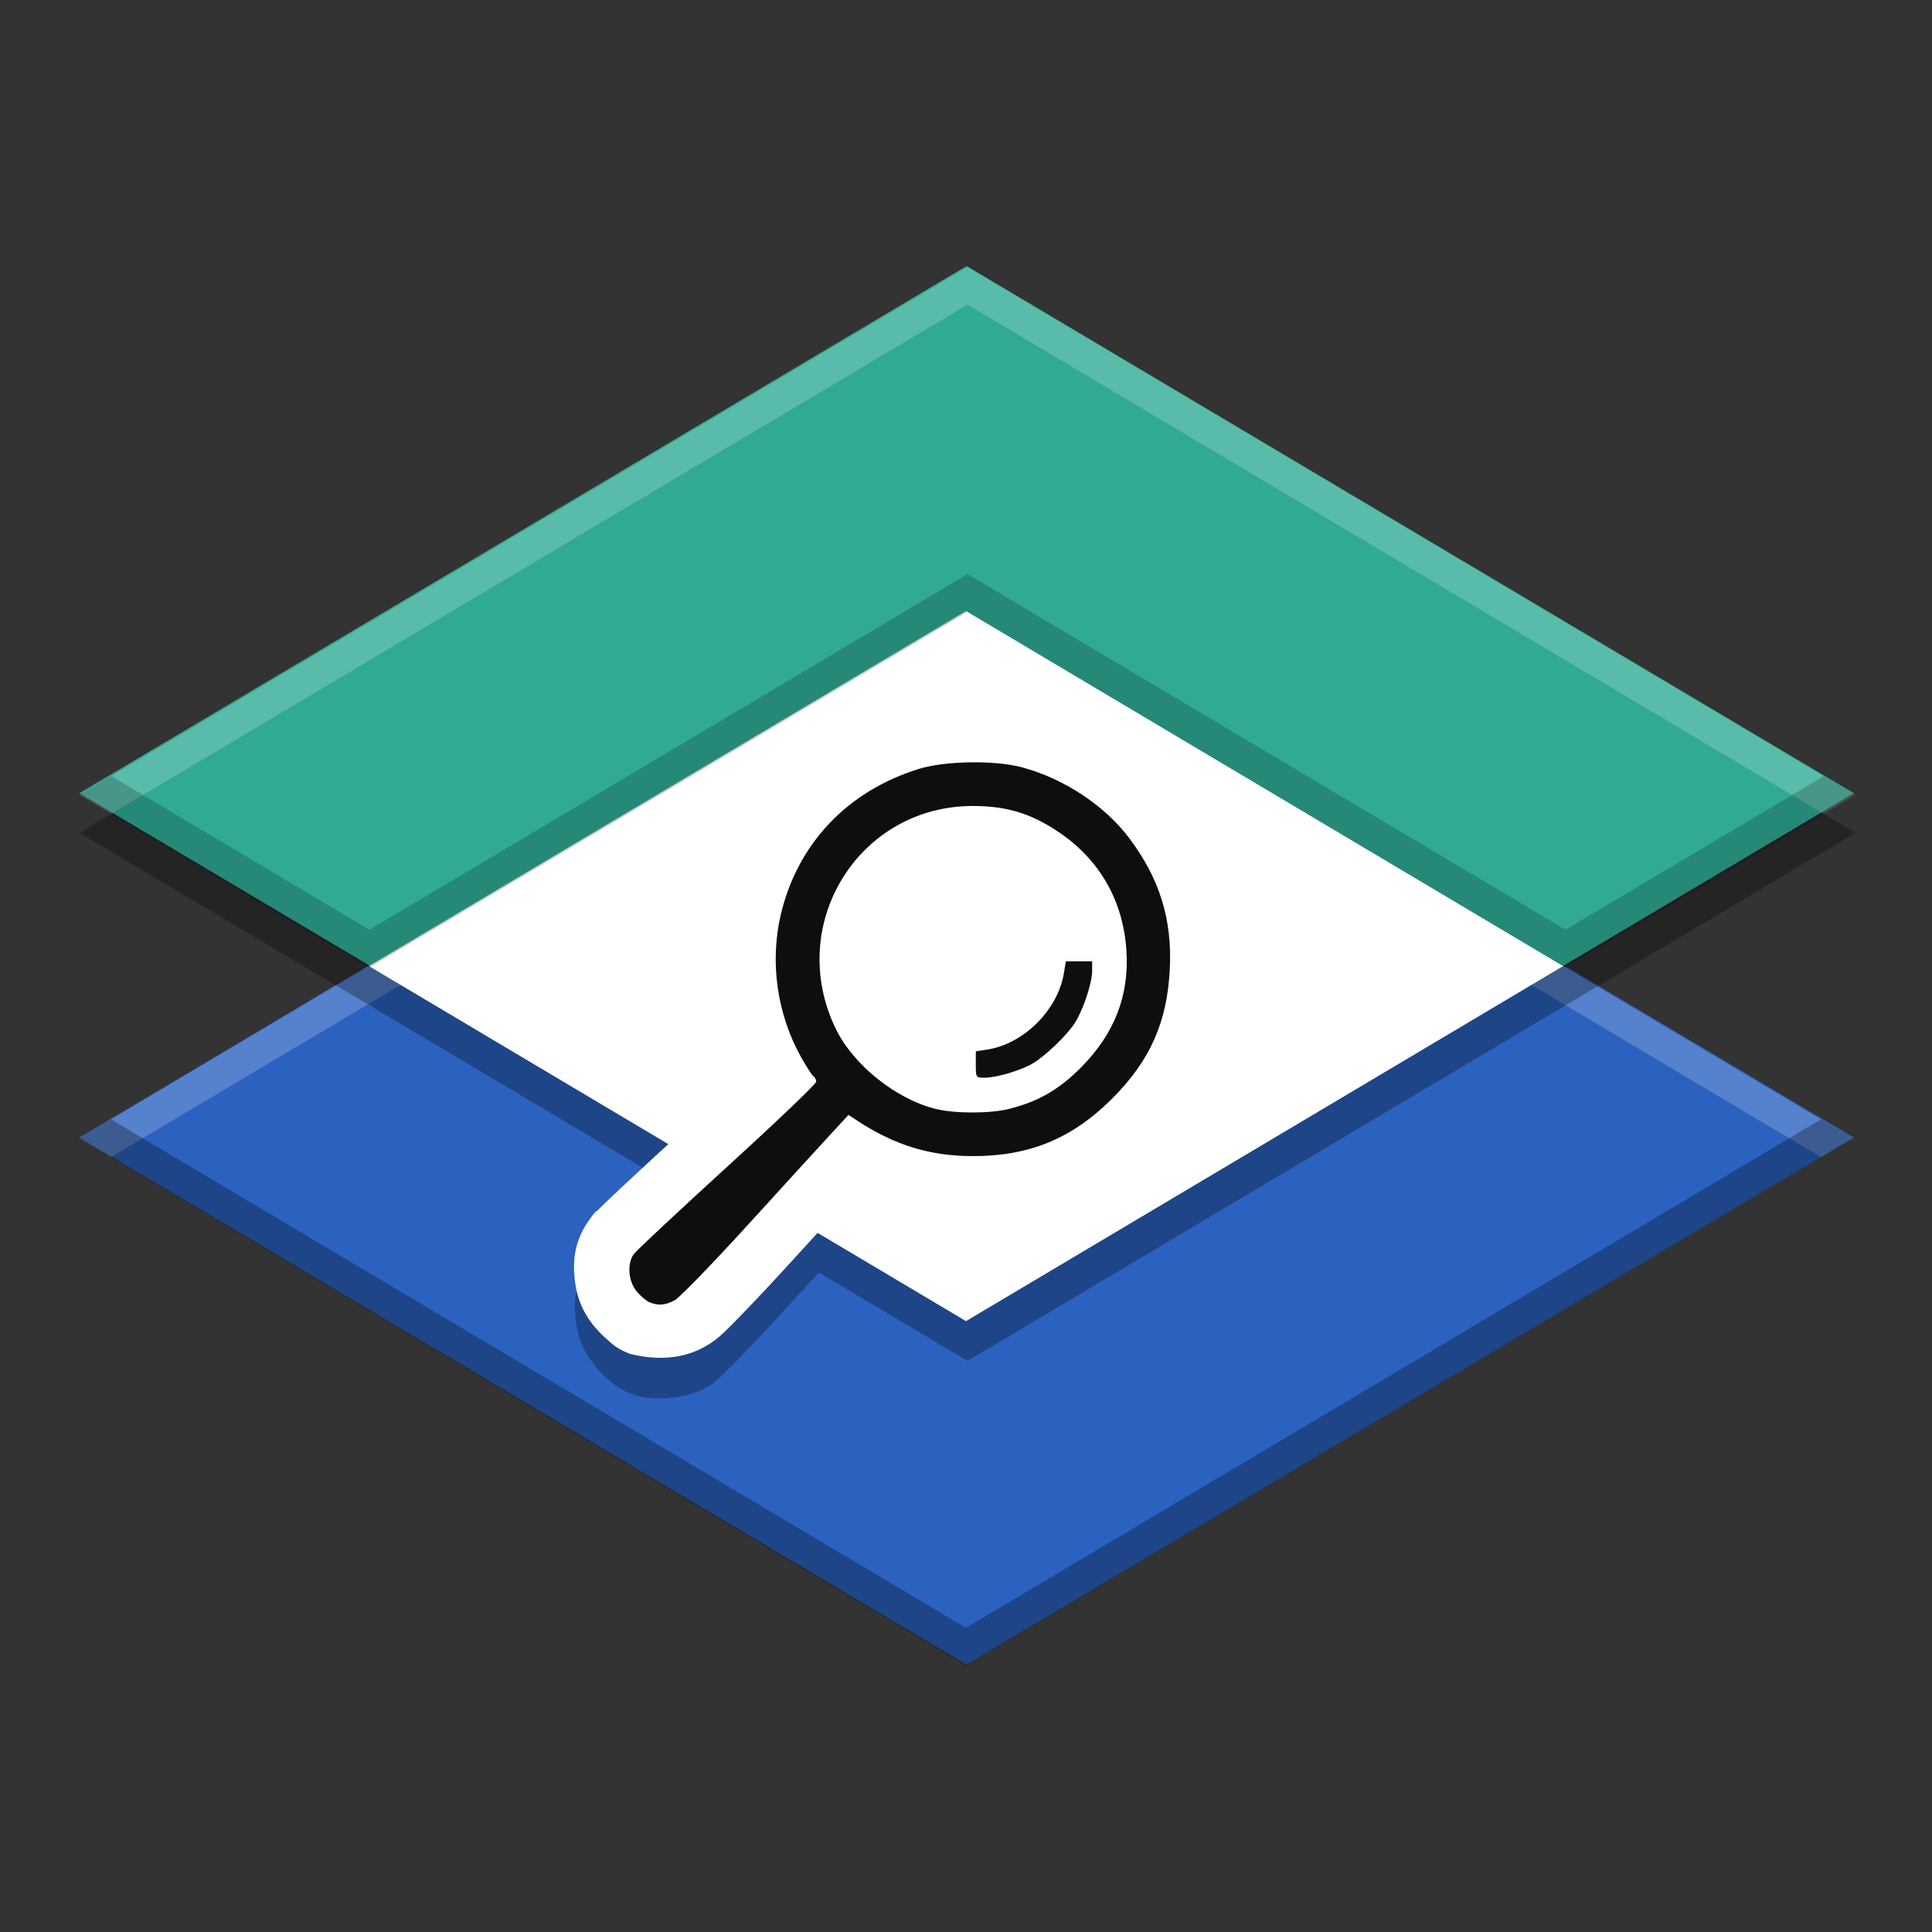
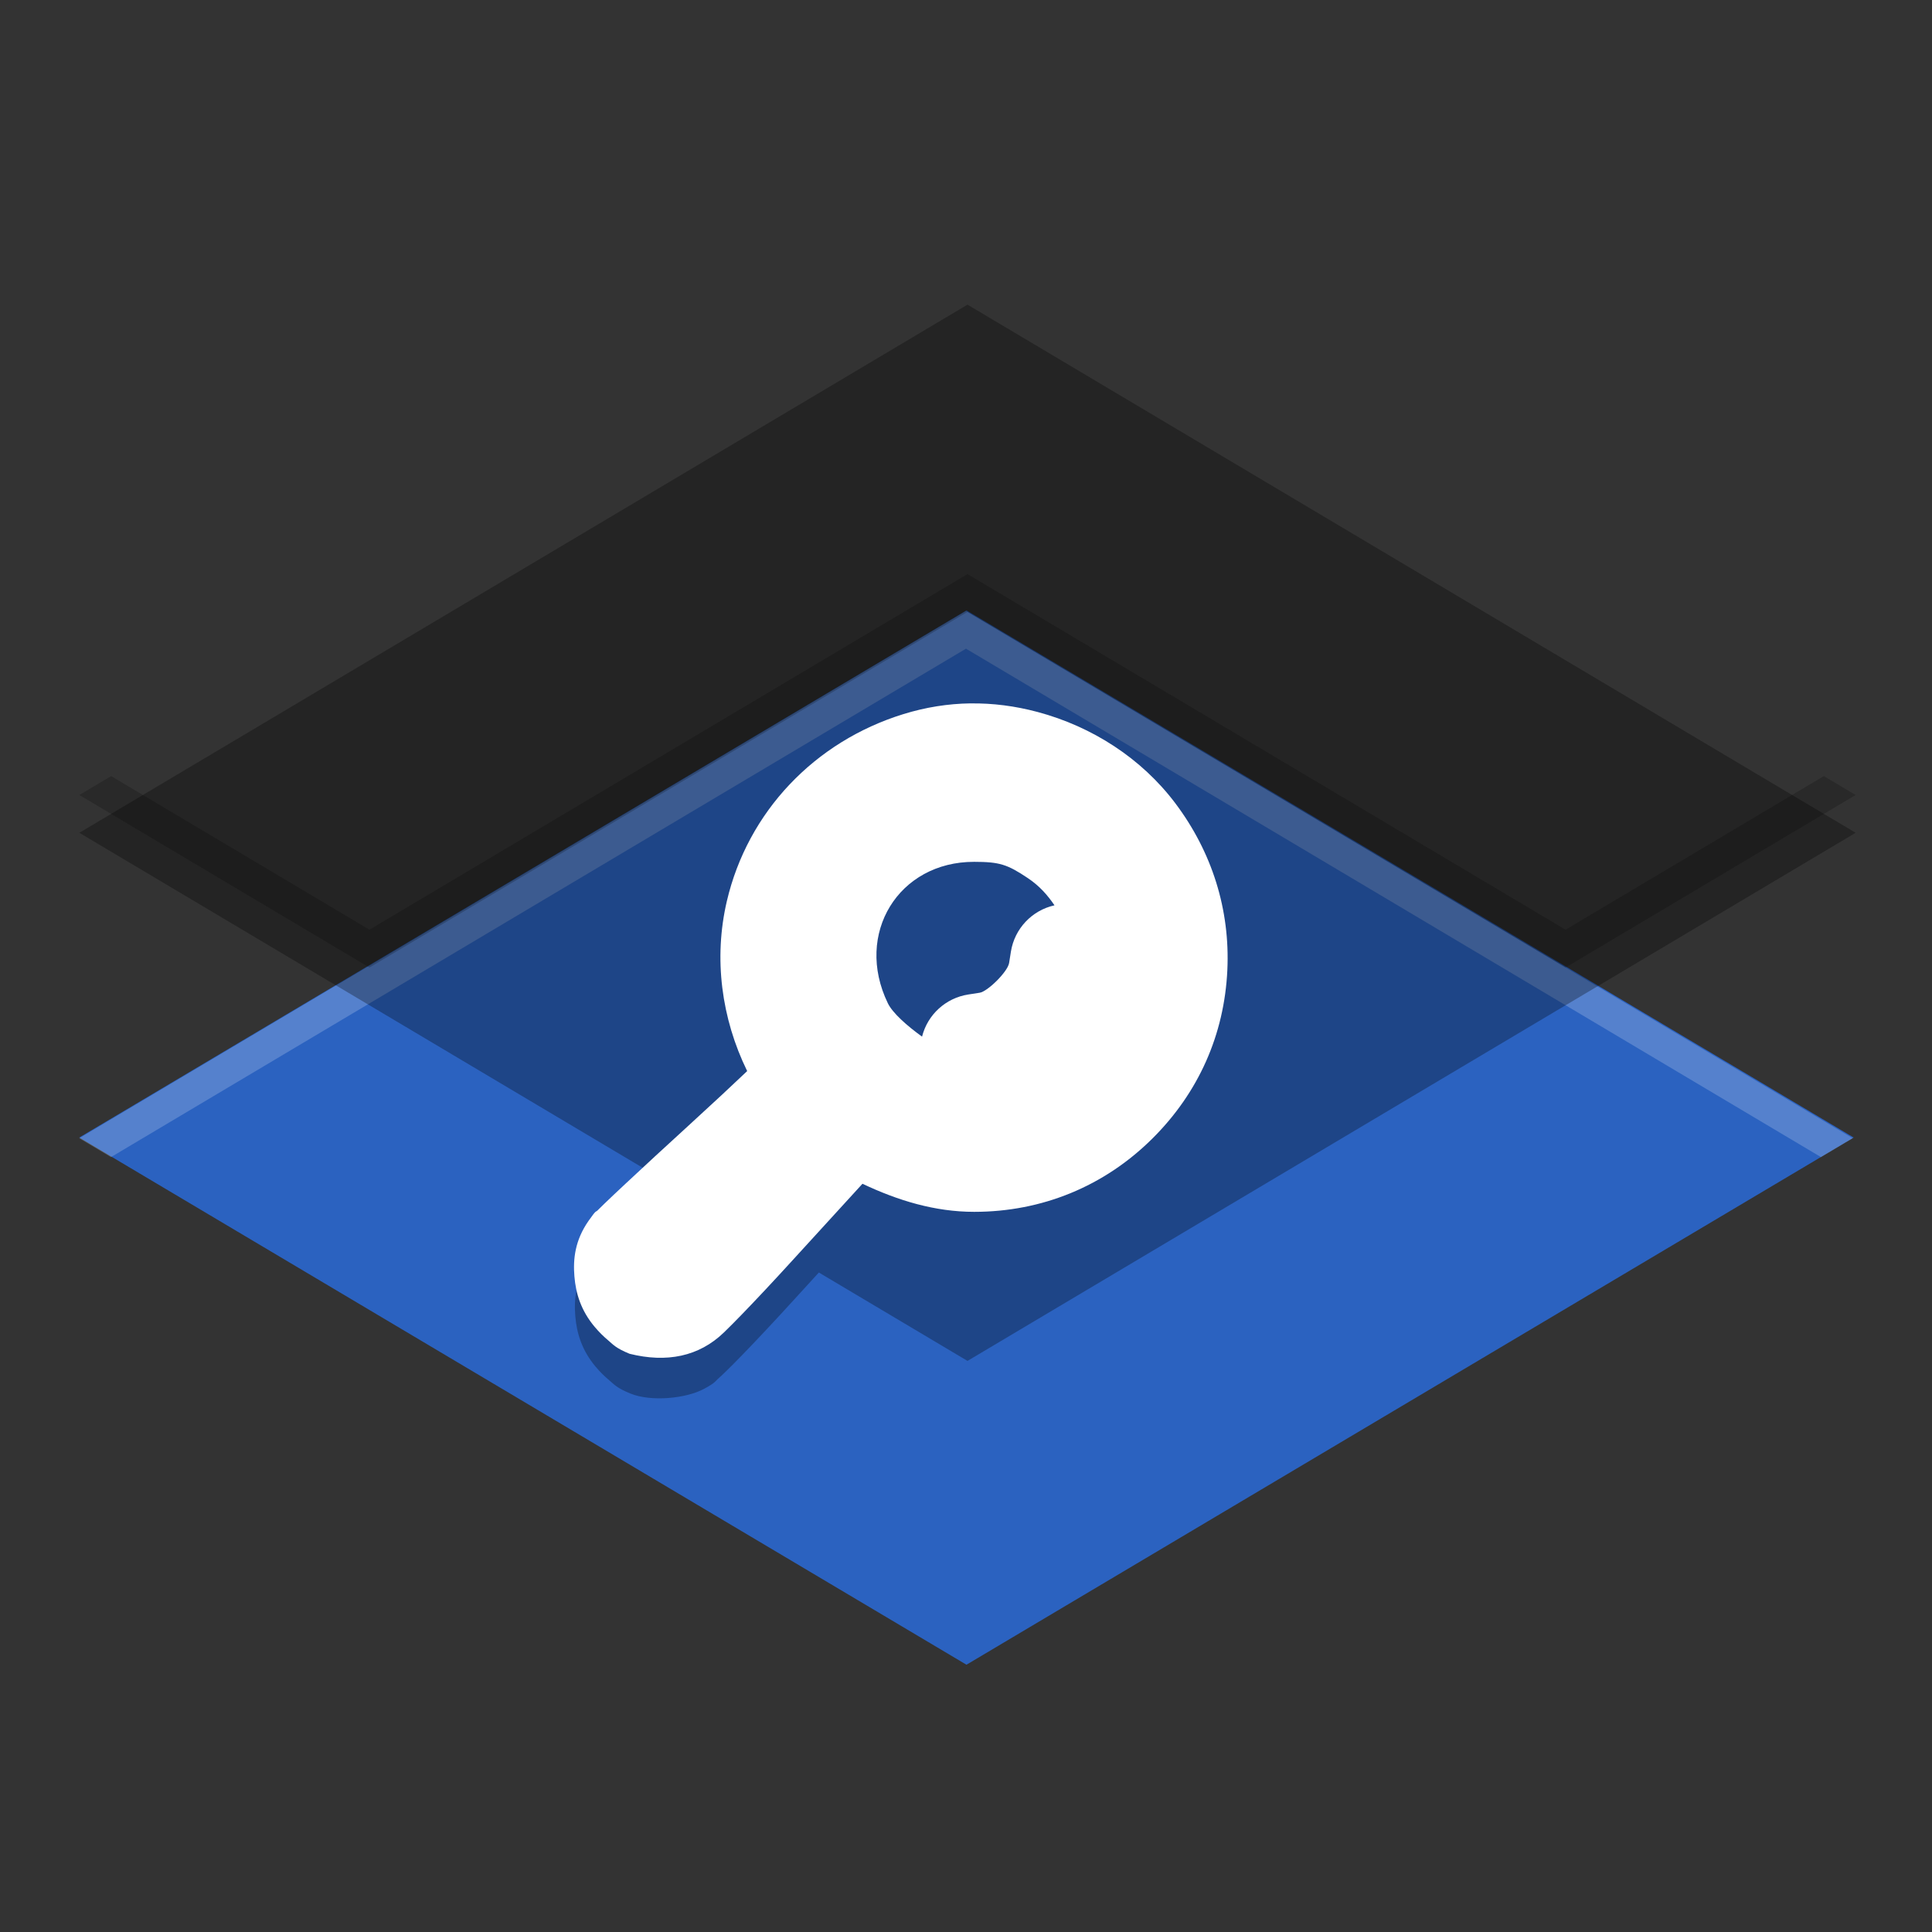
<svg xmlns="http://www.w3.org/2000/svg" width="512" height="512" version="1.1" viewBox="0 0 135.47 135.47">
  <rect x="0" y="0" width="135.47" height="135.47" fill="#333333" stroke="none" />
  <g transform="translate(0 -161.53)">
    <g>
      <rect transform="matrix(.86 .511 -.86 .511 0 0)" x="239.33" y="160.53" width="72.339" height="72.339" fill="#2b62c0" style="paint-order:normal" />
      <path d="m67.733 204.37-62.177 36.972 2.225 1.323 59.952-35.65 59.952 35.65 2.225-1.323z" fill="#fff" opacity=".2" style="paint-order:normal" />
      <path transform="matrix(.265 0 0 .265 0 161.53)" d="m256 80.617-235 139.74 156.12 92.832c-4.24 3.896-8.234 7.584-11.373 10.52-2.273 2.126-4.163 3.907-5.588 5.279-0.712 0.686-1.306 1.263-1.832 1.793-0.526 0.53-0.132-0.436-2.34 2.717-3.634 5.188-4.137 10.183-3.764 14.734 0.374 4.551 1.746 9.079 5.381 13.398 1.193 1.418 2.318 2.508 3.588 3.58 1.269 1.073 1.982 2.052 5.668 3.543 5.412 2.19 14.668 1.325 19.475-1.285 3.043-1.653 2.898-1.974 3.564-2.561 0.667-0.586 1.278-1.161 1.957-1.816 1.359-1.312 2.954-2.923 4.805-4.834 3.701-3.821 8.365-8.792 13.215-14.115 2.966-3.256 4.267-4.67 6.793-7.436l39.332 23.389 235-139.74-235-139.74z" opacity=".3" style="paint-order:normal" />
-       <path d="m7.781 240.02-2.225 1.323 62.177 36.972 62.177-36.972-2.225-1.323-59.952 35.65z" opacity=".3" style="paint-order:normal" />
-       <rect transform="matrix(.86 .511 -.86 .511 0 0)" x="215.71" y="136.9" width="72.339" height="72.339" fill="#30aa93" style="paint-order:normal" />
-       <path transform="matrix(.265 0 0 .265 0 161.53)" d="m256 70.617-235 139.74 8.408 5 226.59-134.74 226.59 134.74 8.408-5-235-139.74z" fill="#fff" opacity=".2" style="paint-order:normal" />
-       <path d="m25.866 229.27 41.868-24.896 41.868 24.896-41.868 24.896z" fill="#fff" />
      <path transform="matrix(.265 0 0 .265 0 161.53)" d="m256 151.91-158.24 94.094-68.352-40.645-8.408 5 76.76 45.645 8.408-5 149.83-89.094 149.83 89.094 8.408 5 76.76-45.645-8.408-5-68.352 40.645-158.24-94.094z" opacity=".2" style="paint-order:normal" />
      <path d="m68.039 210.85c-1.569 0.023-3.136 0.271-4.693 0.752-6.222 1.923-10.914 6.845-12.381 13.117-0.938 4.012-0.383 8.219 1.426 11.914-1.077 1.023-2.437 2.293-4.002 3.721-1.729 1.577-3.332 3.059-4.535 4.184-0.601 0.562-1.102 1.033-1.478 1.397-0.188 0.182-0.345 0.334-0.484 0.475s-0.035-0.115-0.619 0.719c-0.961 1.373-1.095 2.694-0.996 3.898 0.099 1.204 0.462 2.402 1.424 3.545 0.316 0.375 0.613 0.663 0.949 0.947 0.336 0.284 0.525 0.543 1.5 0.938 2.59 0.643 4.856 0.2 6.613-1.498 0.36-0.347 0.782-0.774 1.272-1.279 0.979-1.011 2.213-2.326 3.496-3.734 2.159-2.37 3.961-4.34 4.945-5.412 2.476 1.174 5.071 1.969 7.834 1.969 4.755 0 9.114-1.788 12.482-5.127 3.241-3.214 5.06-7.291 5.269-11.836 0.195-4.236-1.076-8.27-3.652-11.691-2.361-3.134-5.815-5.371-9.662-6.398-1.567-0.418-3.138-0.621-4.707-0.598zm0.264 11.111c1.774 3e-3 2.317 0.17 3.76 1.135 0.84 0.562 1.399 1.212 1.877 1.914-1.586 0.354-2.797 1.639-3.055 3.244l-0.127 0.799c-0.098 0.615-1.507 2-2.061 2.086l-0.807 0.125c-1.574 0.246-2.848 1.409-3.236 2.953-1.061-0.764-2.068-1.658-2.398-2.34-2.366-4.883 0.76-9.925 6.047-9.916z" color="#000000" color-rendering="auto" dominant-baseline="auto" fill="#fff" image-rendering="auto" shape-rendering="auto" solid-color="#000000" style="font-feature-settings:normal;font-variant-alternates:normal;font-variant-caps:normal;font-variant-ligatures:normal;font-variant-numeric:normal;font-variant-position:normal;isolation:auto;mix-blend-mode:normal;shape-padding:0;text-decoration-color:#000000;text-decoration-line:none;text-decoration-style:solid;text-indent:0;text-orientation:mixed;text-transform:none;white-space:normal" />
    </g>
    <g transform="matrix(.717 0 0 .717 202.93 113.85)">
-       <path d="m-219.5 193.86c-0.303-0.123-0.868-0.6-1.257-1.062-0.821-0.976-0.962-2.696-0.299-3.643 0.224-0.32 4.332-4.162 9.128-8.538 4.797-4.376 8.721-8.123 8.721-8.326s-0.116-0.441-0.258-0.529c-0.142-0.088-0.694-0.938-1.226-1.89-2.342-4.189-3.066-9.268-1.982-13.906 1.625-6.946 6.515-12.11 13.52-14.274 2.555-0.79 7.402-0.865 10.054-0.157 4.098 1.094 8.091 3.725 10.489 6.91 2.969 3.942 4.211 7.904 3.989 12.729-0.243 5.281-1.941 9.093-5.72 12.839-3.877 3.844-8.032 5.549-13.52 5.549-4.196 0-7.677-1.064-11.319-3.46l-0.867-0.571-1.678 1.817c-0.923 0.999-4.553 4.972-8.065 8.828-3.513 3.856-6.771 7.22-7.24 7.474-0.921 0.5-1.604 0.557-2.47 0.207zm35.222-18.932c2.84-0.725 4.854-1.895 7.003-4.07 3.253-3.291 4.691-7.011 4.407-11.402-0.315-4.881-2.633-8.915-6.676-11.619-2.692-1.8-5.043-2.512-8.317-2.518-11.209-0.018-18.37 11.601-13.431 21.793 1.716 3.54 5.912 6.897 9.799 7.839 1.927 0.467 5.339 0.456 7.215-0.022zm-3.318-4.326v-1.289l1.125-0.174c3.583-0.555 6.918-3.897 7.496-7.511l0.178-1.113h2.578v0.934c0 1.18-0.886 3.835-1.703 5.106-0.771 1.199-2.879 3.22-4.118 3.948-1.169 0.687-3.532 1.389-4.678 1.389-0.874 0-0.878-6e-3 -0.878-1.289z" fill="#0e0e0e" stroke-width=".265" />
-     </g>
+       </g>
  </g>
</svg>